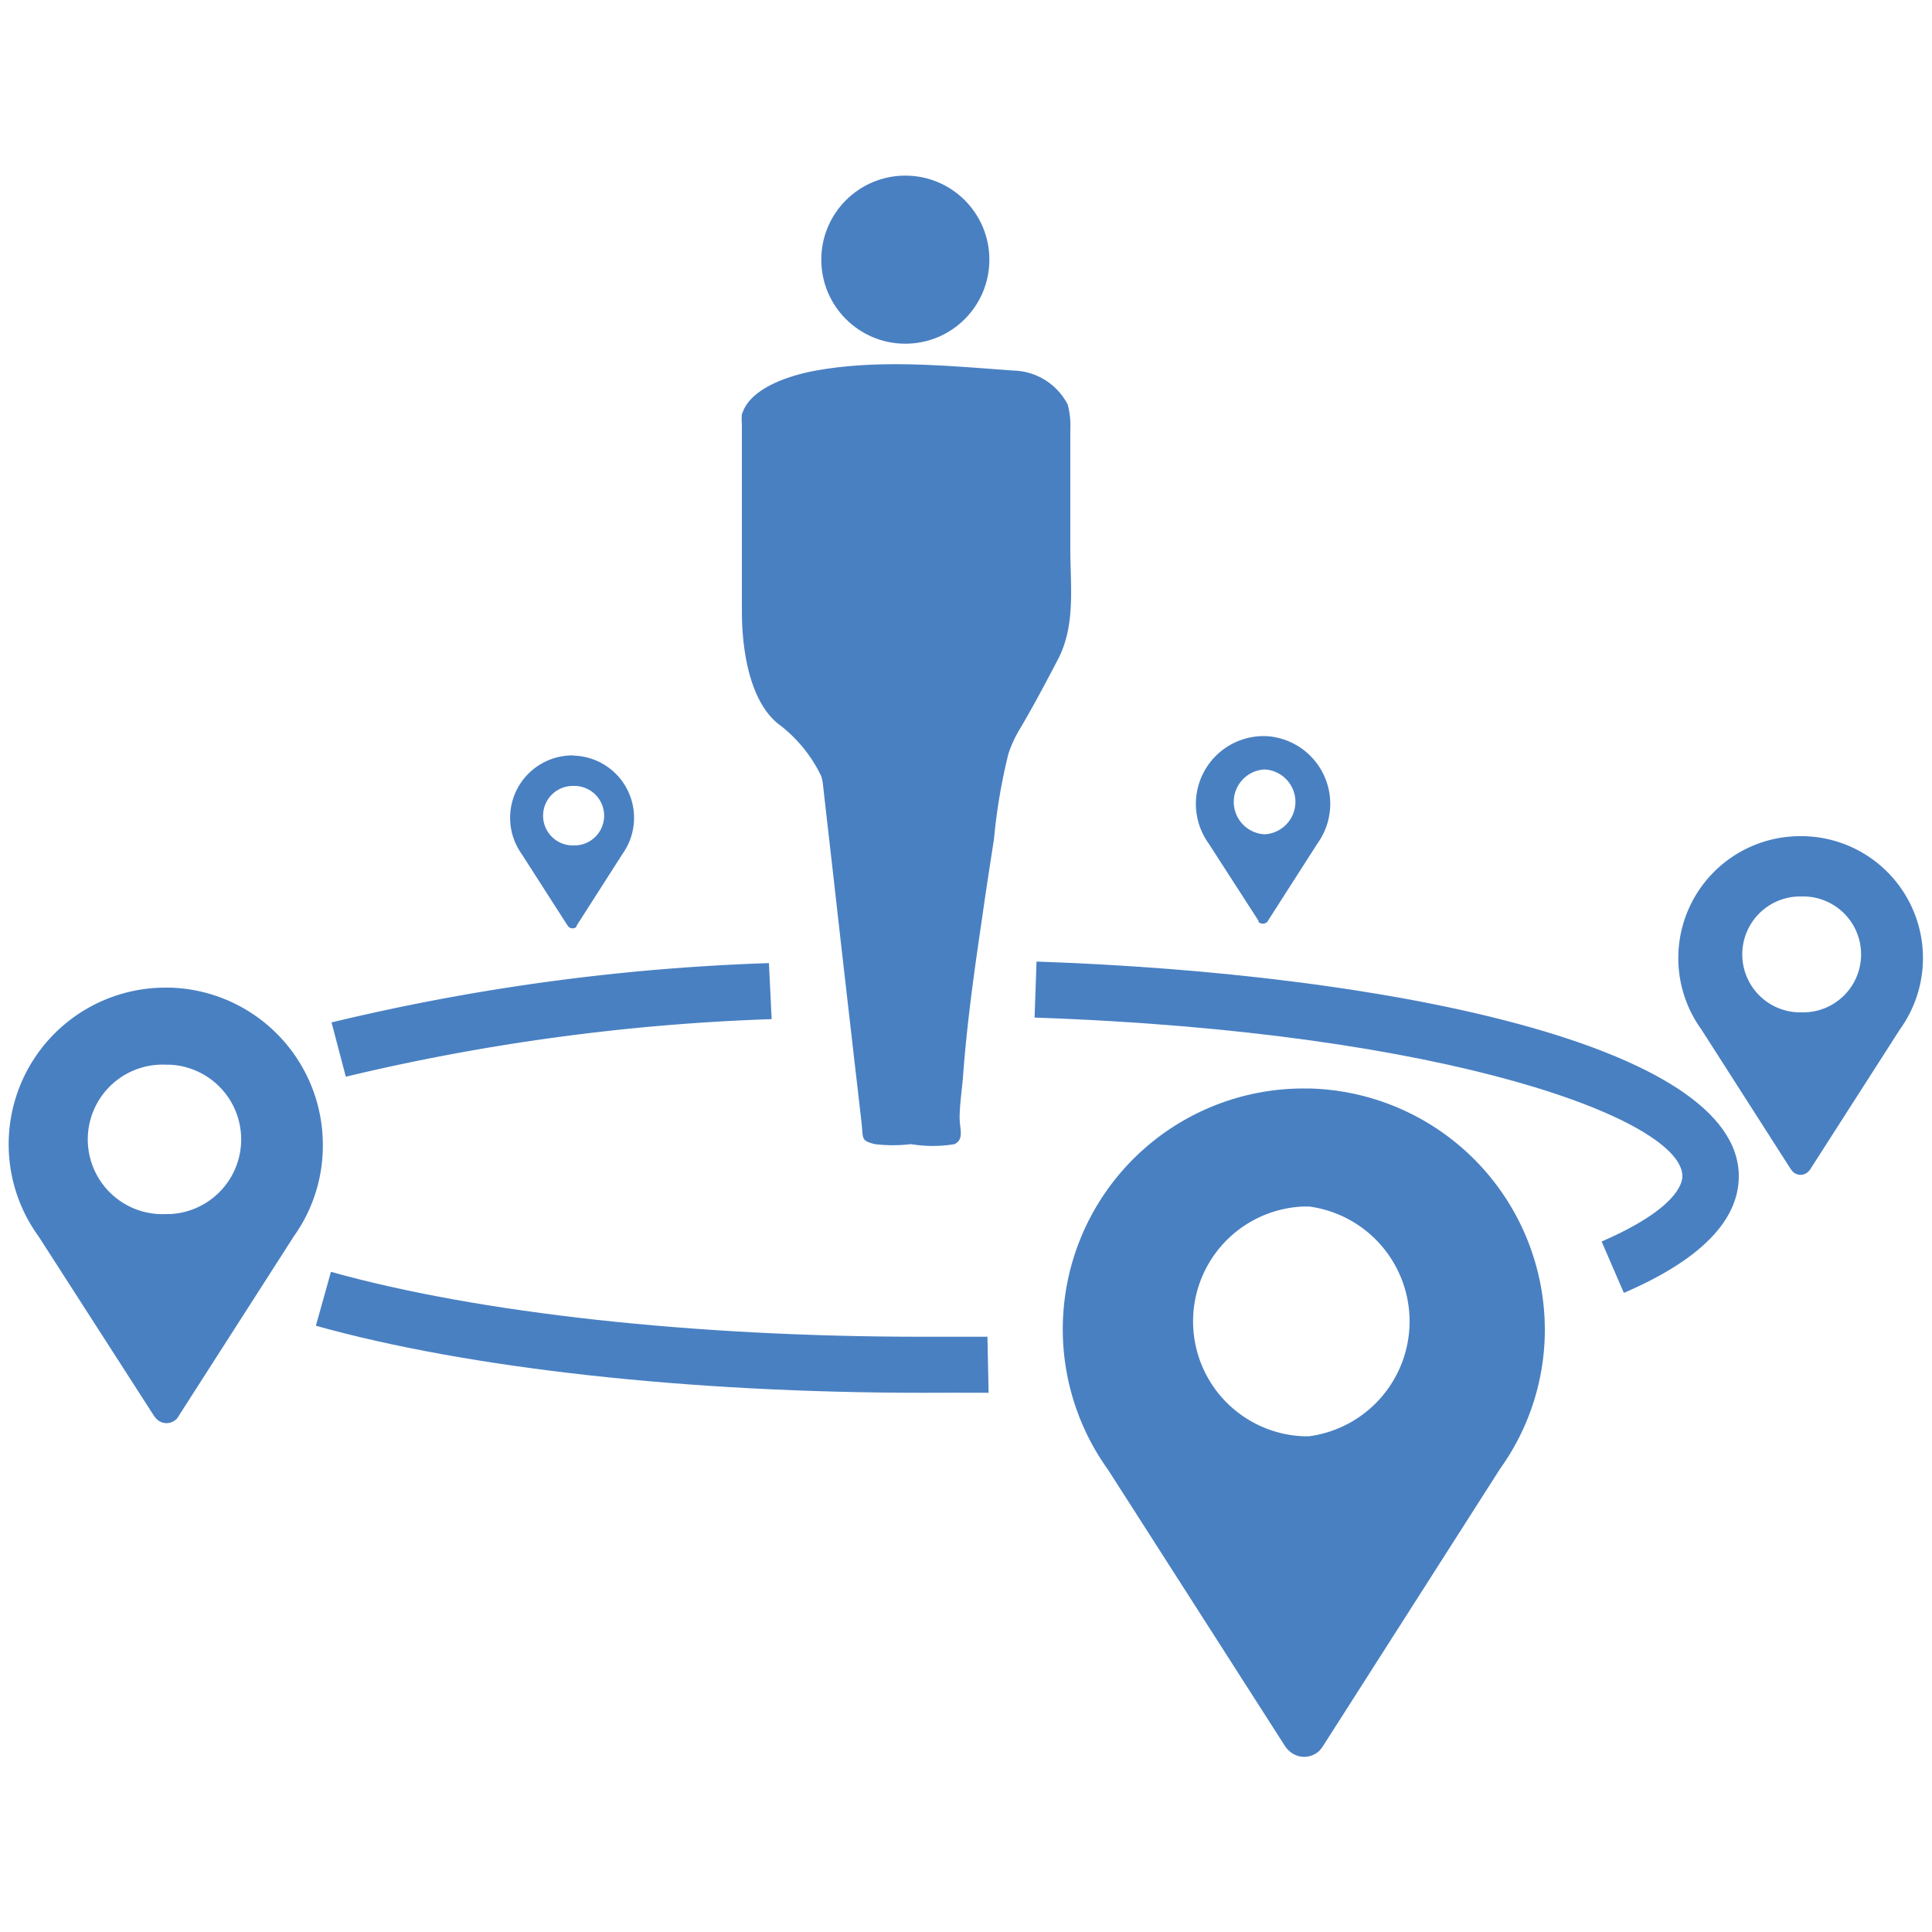
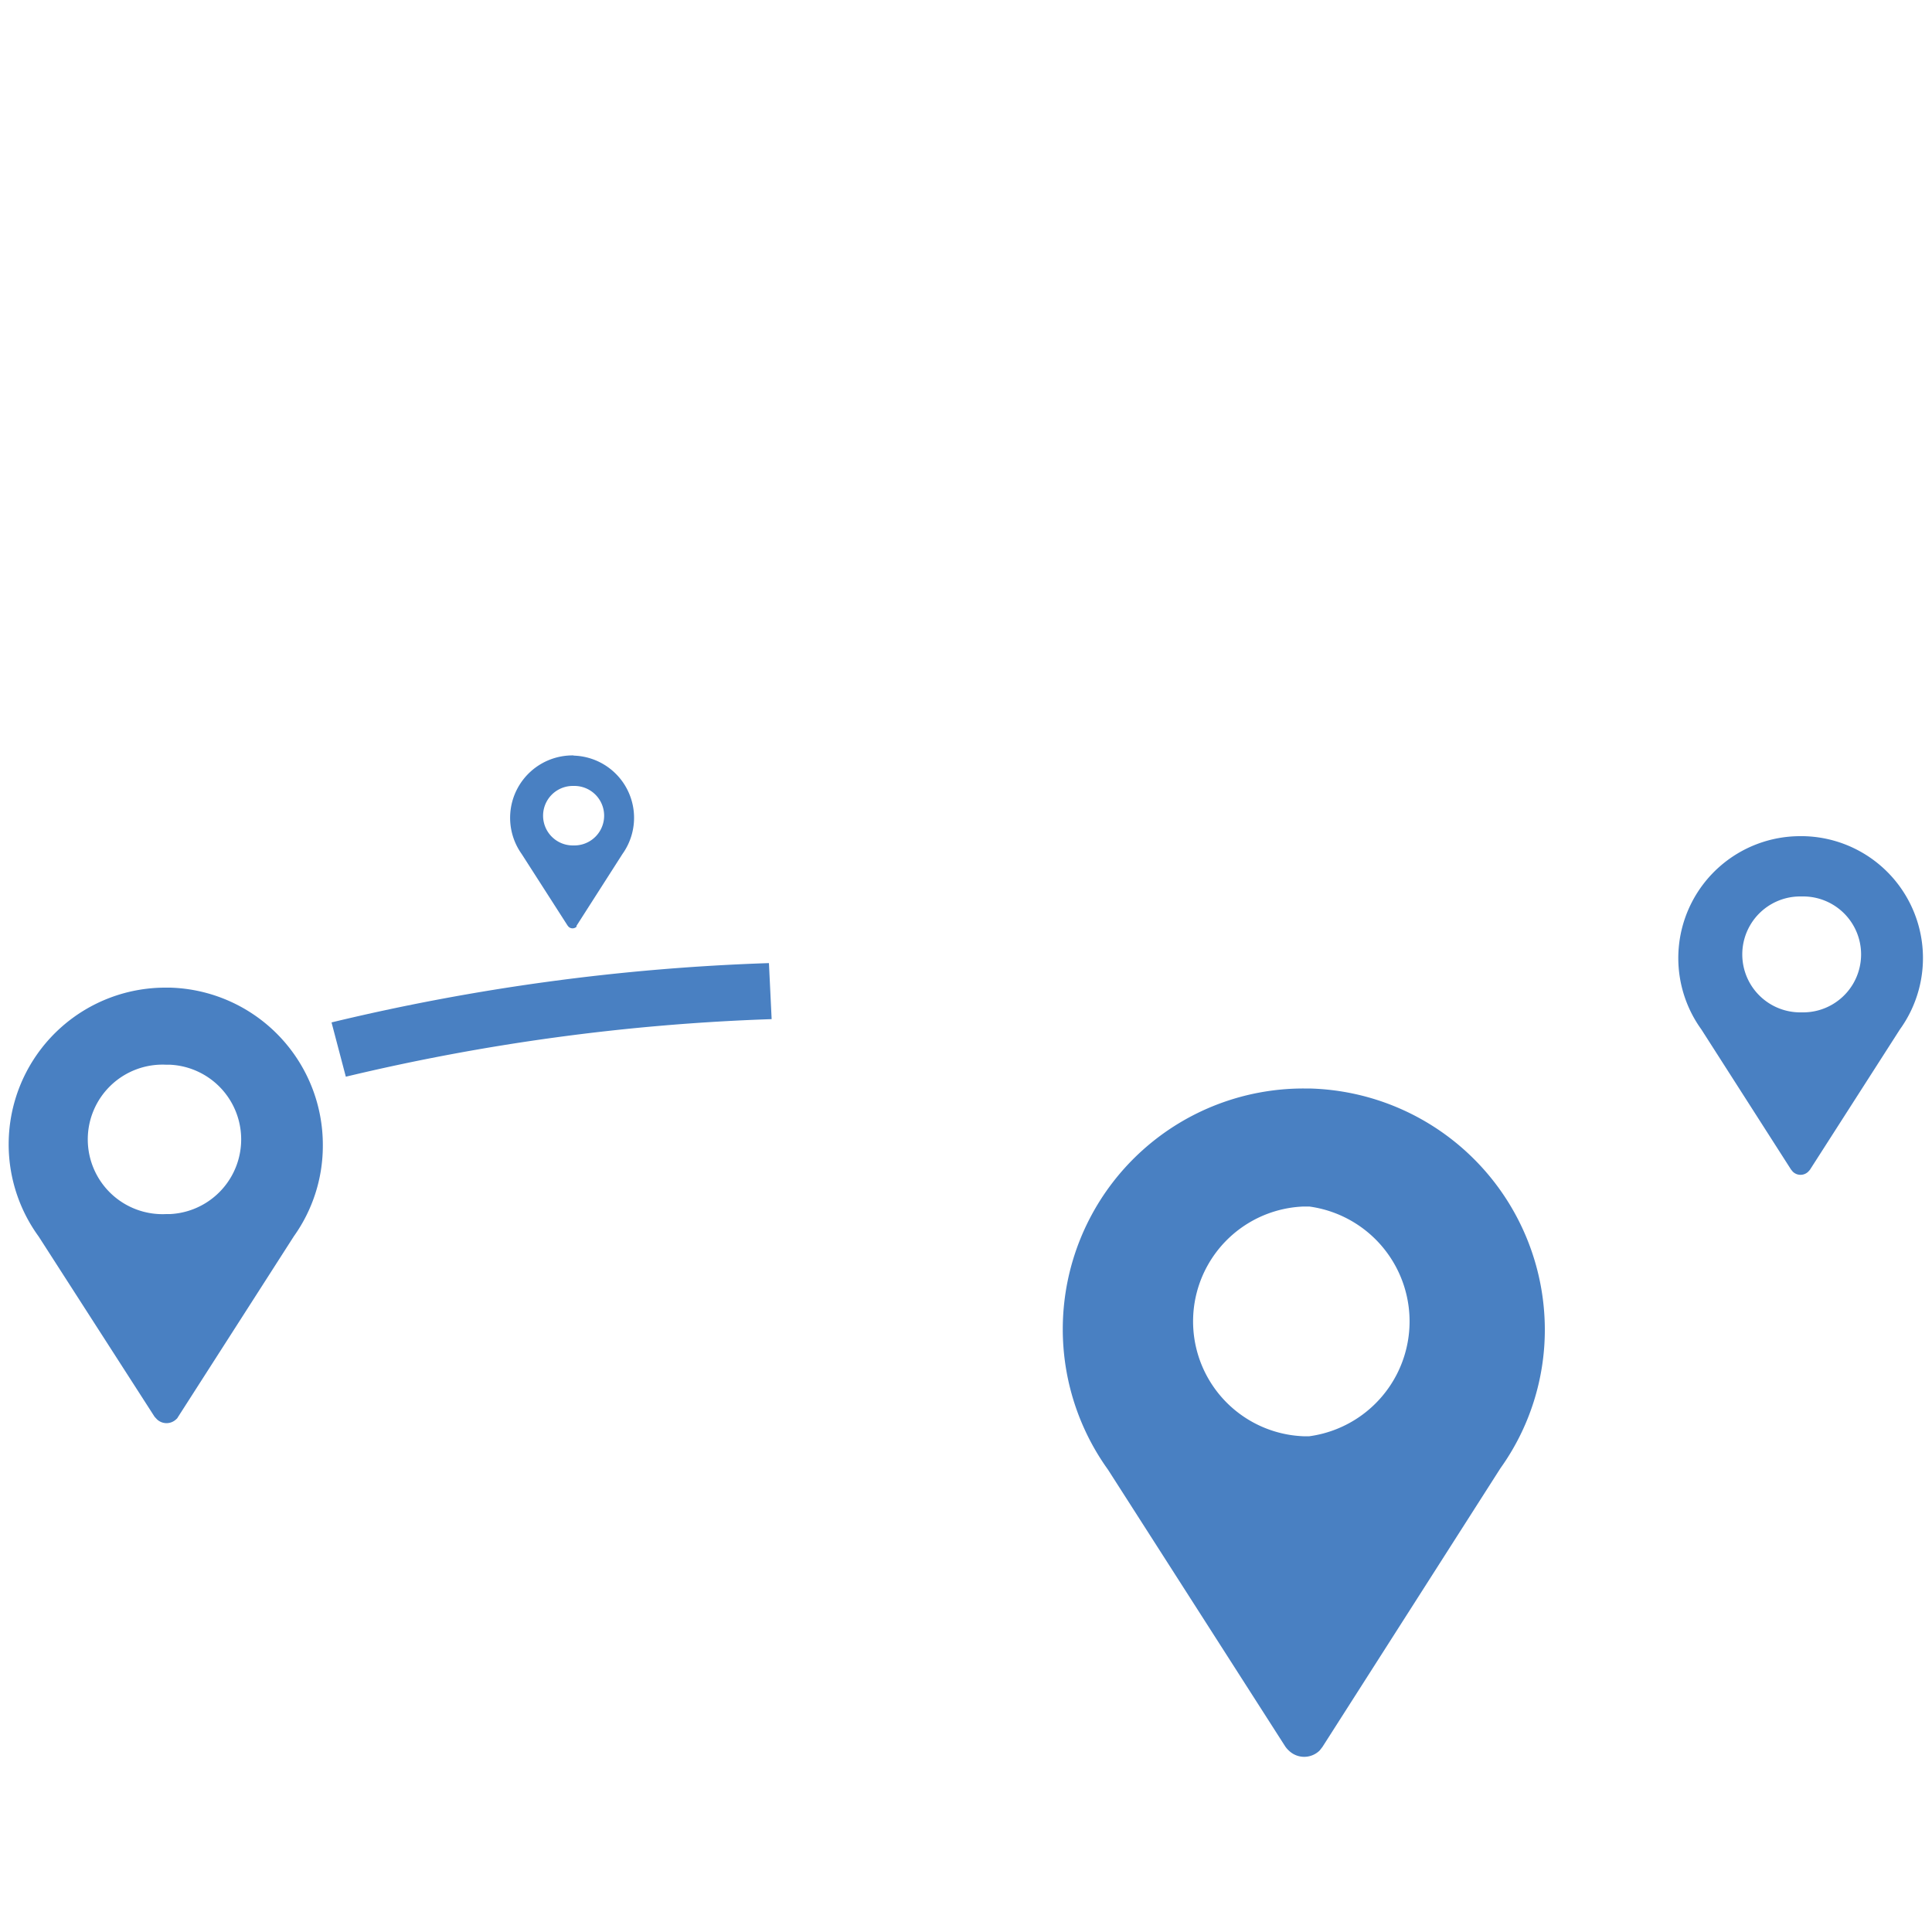
<svg xmlns="http://www.w3.org/2000/svg" id="Layer_1" data-name="Layer 1" viewBox="0 0 100 100">
  <defs>
    <style>.cls-1{fill:#4980c2;}</style>
  </defs>
-   <circle class="cls-1" cx="46.86" cy="13.44" r="4.35" />
-   <path class="cls-1" d="M38.44,21.34c.48-1.32,2.56-1.94,3.8-2.16,3.33-.6,6.86-.24,10.22,0a3.25,3.25,0,0,1,2.81,1.77,4.42,4.42,0,0,1,.13,1.31q0,3.08,0,6.15c0,1.94.28,3.93-.63,5.7-.63,1.2-1.28,2.44-2,3.65A6.34,6.34,0,0,0,52.2,39a29.35,29.35,0,0,0-.75,4.42c-.21,1.35-.42,2.7-.61,4.05-.41,2.77-.8,5.54-1,8.33-.06.67-.16,1.35-.17,2s.26,1.14-.26,1.42a6.83,6.83,0,0,1-2.26,0,7.79,7.79,0,0,1-1.87,0c-.74-.19-.59-.27-.69-1.14-.15-1.33-.31-2.66-.46-4q-.45-3.9-.89-7.8c-.21-1.88-.43-3.76-.64-5.64a2.49,2.49,0,0,0-.09-.46,7.33,7.33,0,0,0-2.25-2.73c-1.53-1.26-1.86-4-1.86-5.81q0-4.84,0-9.69a2.84,2.84,0,0,1,0-.51Z" />
  <path class="cls-1" d="M67.77,56.34h-.29A12.46,12.46,0,0,0,57.35,76.07l9.17,14.32a1.24,1.24,0,0,0,.18.21,1.14,1.14,0,0,0,1.61,0l.14-.18L77.66,76a12.32,12.32,0,0,0,2.3-7.2A12.5,12.5,0,0,0,67.77,56.34Zm0,18h-.31a5.95,5.95,0,0,1,0-11.89h.31a6,6,0,0,1,0,11.89Z" />
  <path class="cls-1" d="M8.81,51.12H8.62A8.11,8.11,0,0,0,2,64l6,9.33.12.13a.72.72,0,0,0,1,0,.31.31,0,0,0,.09-.11l6-9.36a8.06,8.06,0,0,0,1.5-4.69A8.14,8.14,0,0,0,8.81,51.12Zm0,11.72h-.2a3.87,3.87,0,1,1,0-7.73h.2a3.87,3.87,0,0,1,0,7.73Z" />
  <path class="cls-1" d="M93.33,43.28h-.14a6.31,6.31,0,0,0-5.13,10l4.64,7.25.09.11a.57.57,0,0,0,.81,0l.08-.09,4.66-7.27a6.31,6.31,0,0,0-5-10Zm0,9.12h-.15a3,3,0,1,1,0-6h.15a3,3,0,0,1,0,6Z" />
-   <path class="cls-1" d="M65.5,38.1h-.09a3.51,3.51,0,0,0-2.85,5.56l2.58,4,0,.06a.33.33,0,0,0,.45,0l0,0,2.6-4.06A3.51,3.51,0,0,0,65.5,38.1Zm0,5.08h-.09a1.68,1.68,0,0,1,0-3.35h.09a1.68,1.68,0,0,1,0,3.35Z" />
  <path class="cls-1" d="M29.73,39.1h-.07A3.23,3.23,0,0,0,27,44.2l2.38,3.71.05.06a.3.3,0,0,0,.41,0l0-.05,2.38-3.72a3.22,3.22,0,0,0-2.56-5.09Zm0,4.66h-.08a1.54,1.54,0,1,1,0-3.08h.08a1.54,1.54,0,0,1,0,3.08Z" />
-   <path class="cls-1" d="M17.9,55.73l-.74-2.81A112.47,112.47,0,0,1,39.8,49.85l.14,2.9A110.56,110.56,0,0,0,17.9,55.73Z" />
-   <path class="cls-1" d="M47.74,72.09c-12.06,0-23.5-1.26-31.39-3.47l.78-2.79c7.65,2.14,18.8,3.36,30.61,3.36,1.12,0,2.26,0,3.37,0l.06,2.9C50,72.08,48.88,72.09,47.74,72.09Z" />
-   <path class="cls-1" d="M84.05,66.92,82.9,64.26c3.87-1.68,4.18-3,4.18-3.38,0-2.88-11.94-7.47-33.53-8.21l.1-2.9C71.73,50.39,90,54.07,90,60.88,90,63.18,88,65.22,84.05,66.92Z" />
+   <path class="cls-1" d="M17.9,55.73l-.74-2.81A112.47,112.47,0,0,1,39.8,49.85l.14,2.9A110.56,110.56,0,0,0,17.9,55.73" />
</svg>